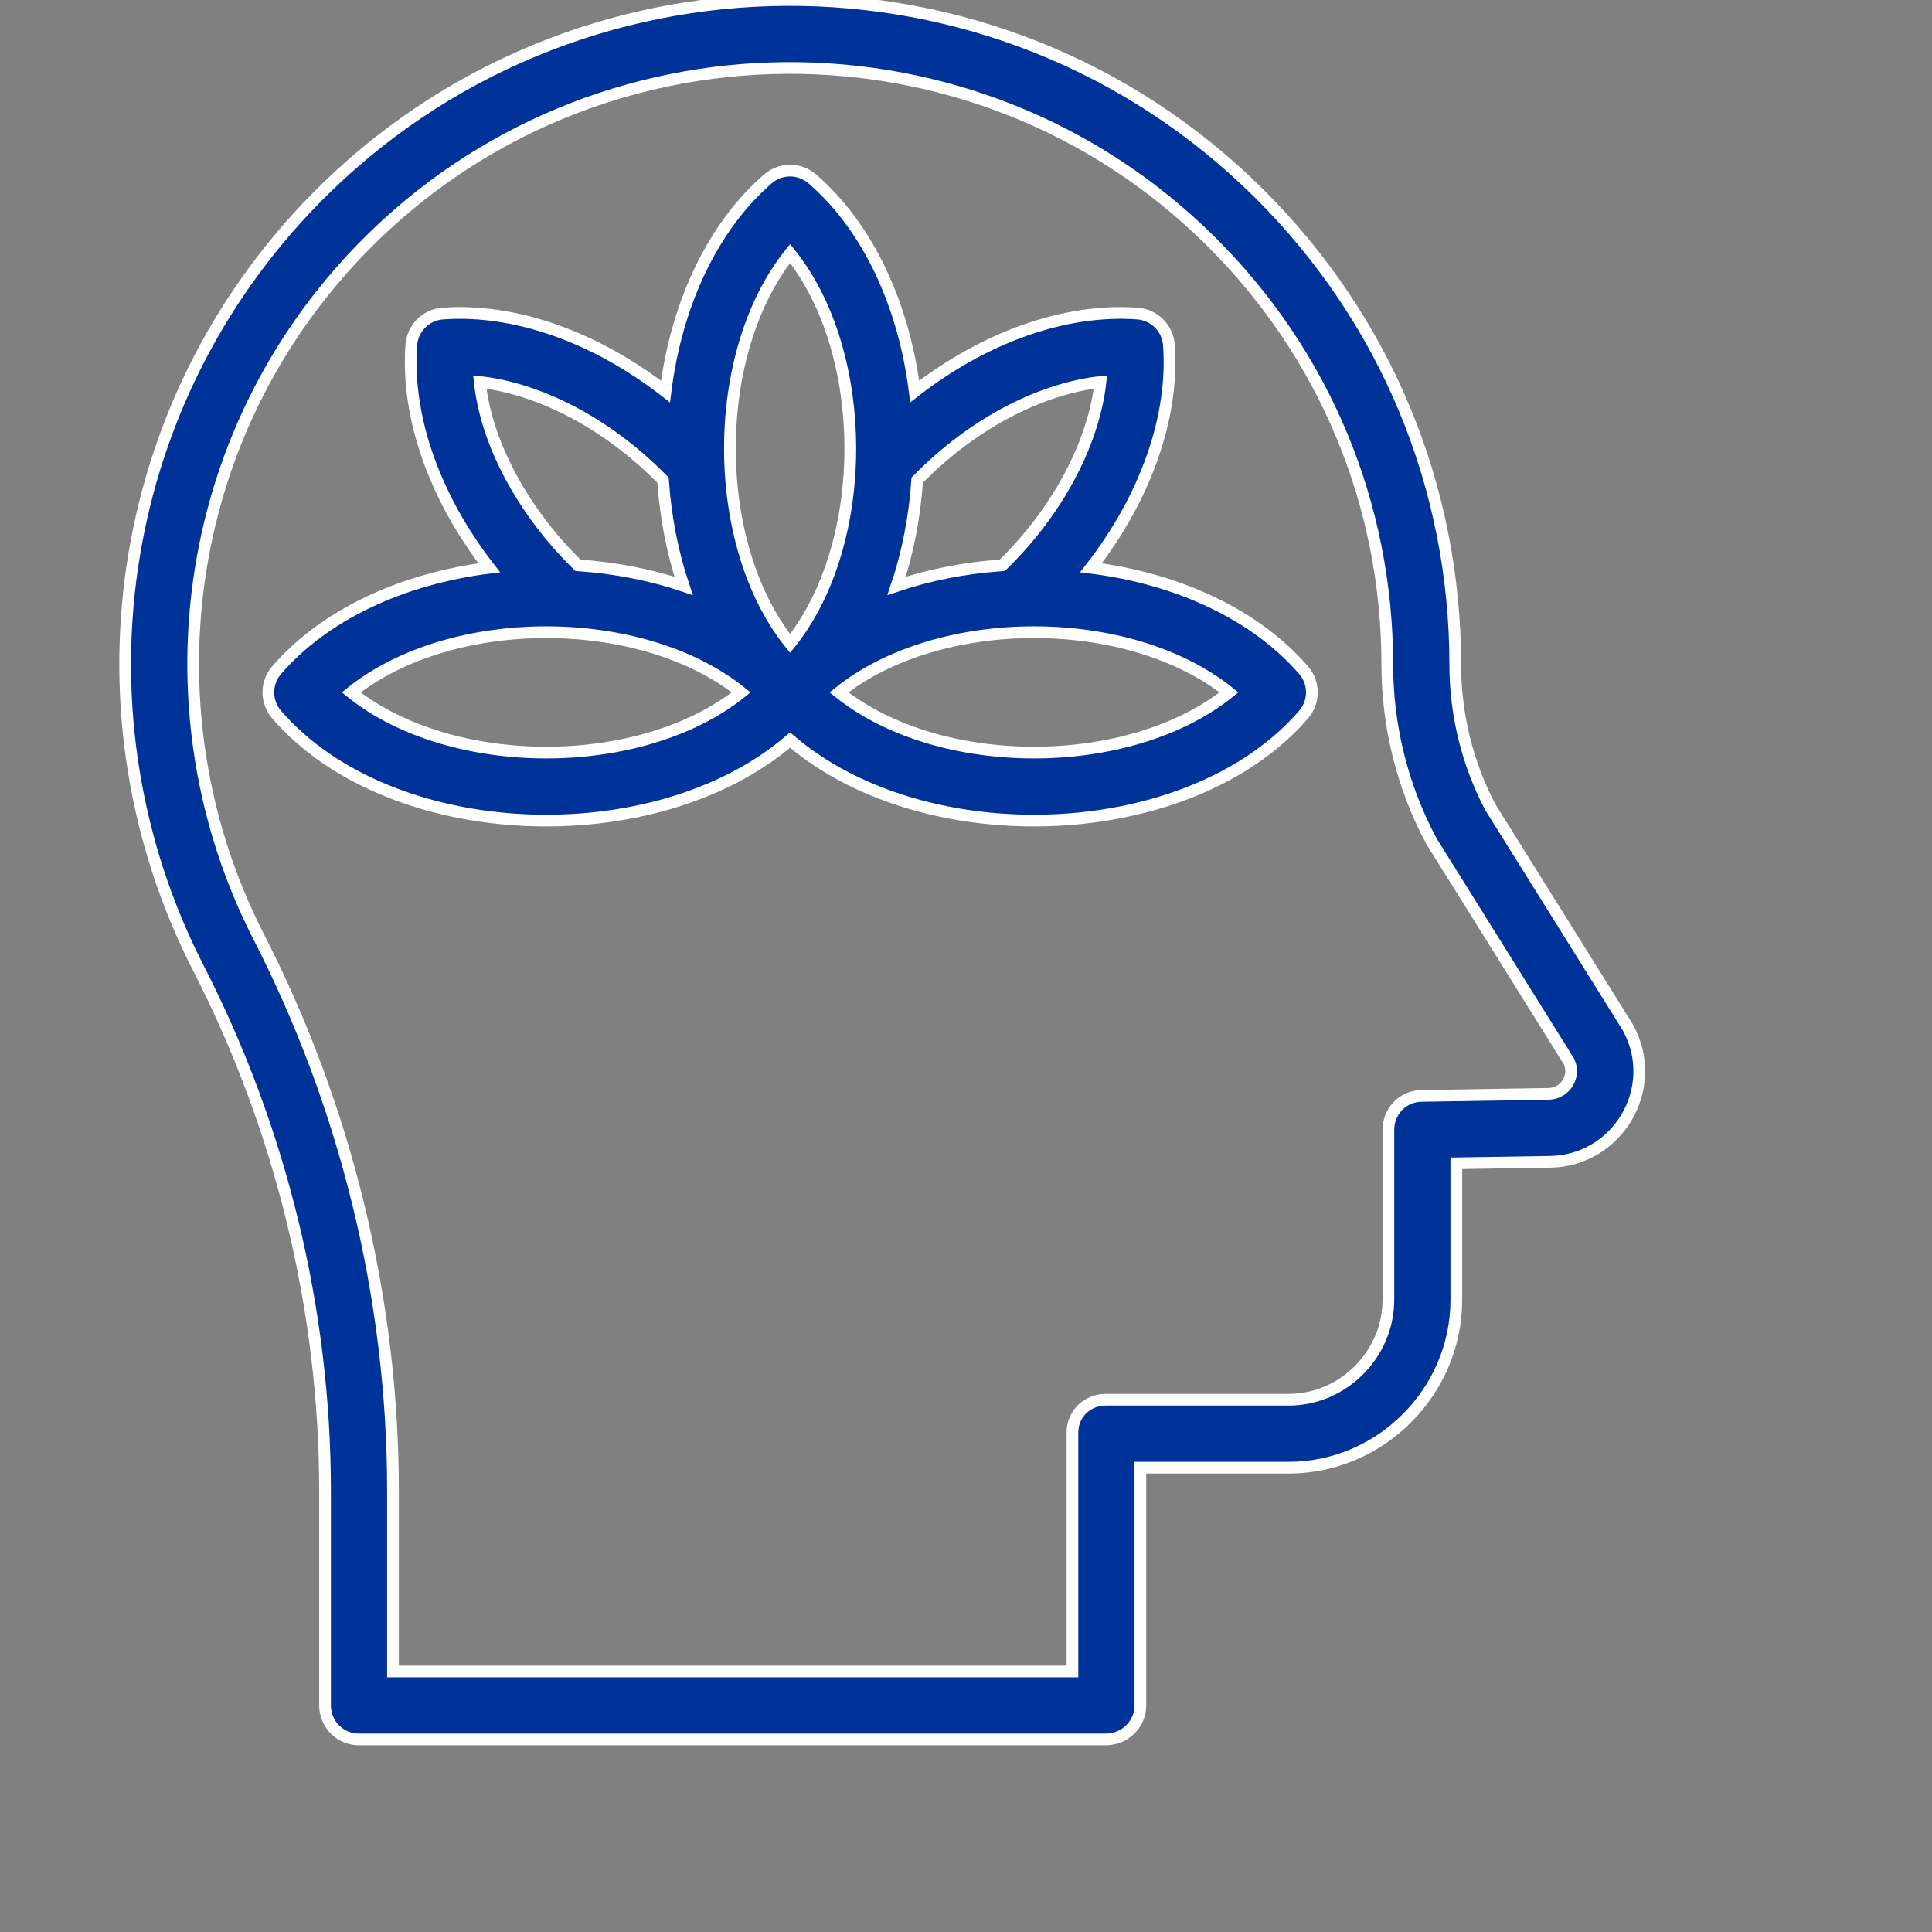
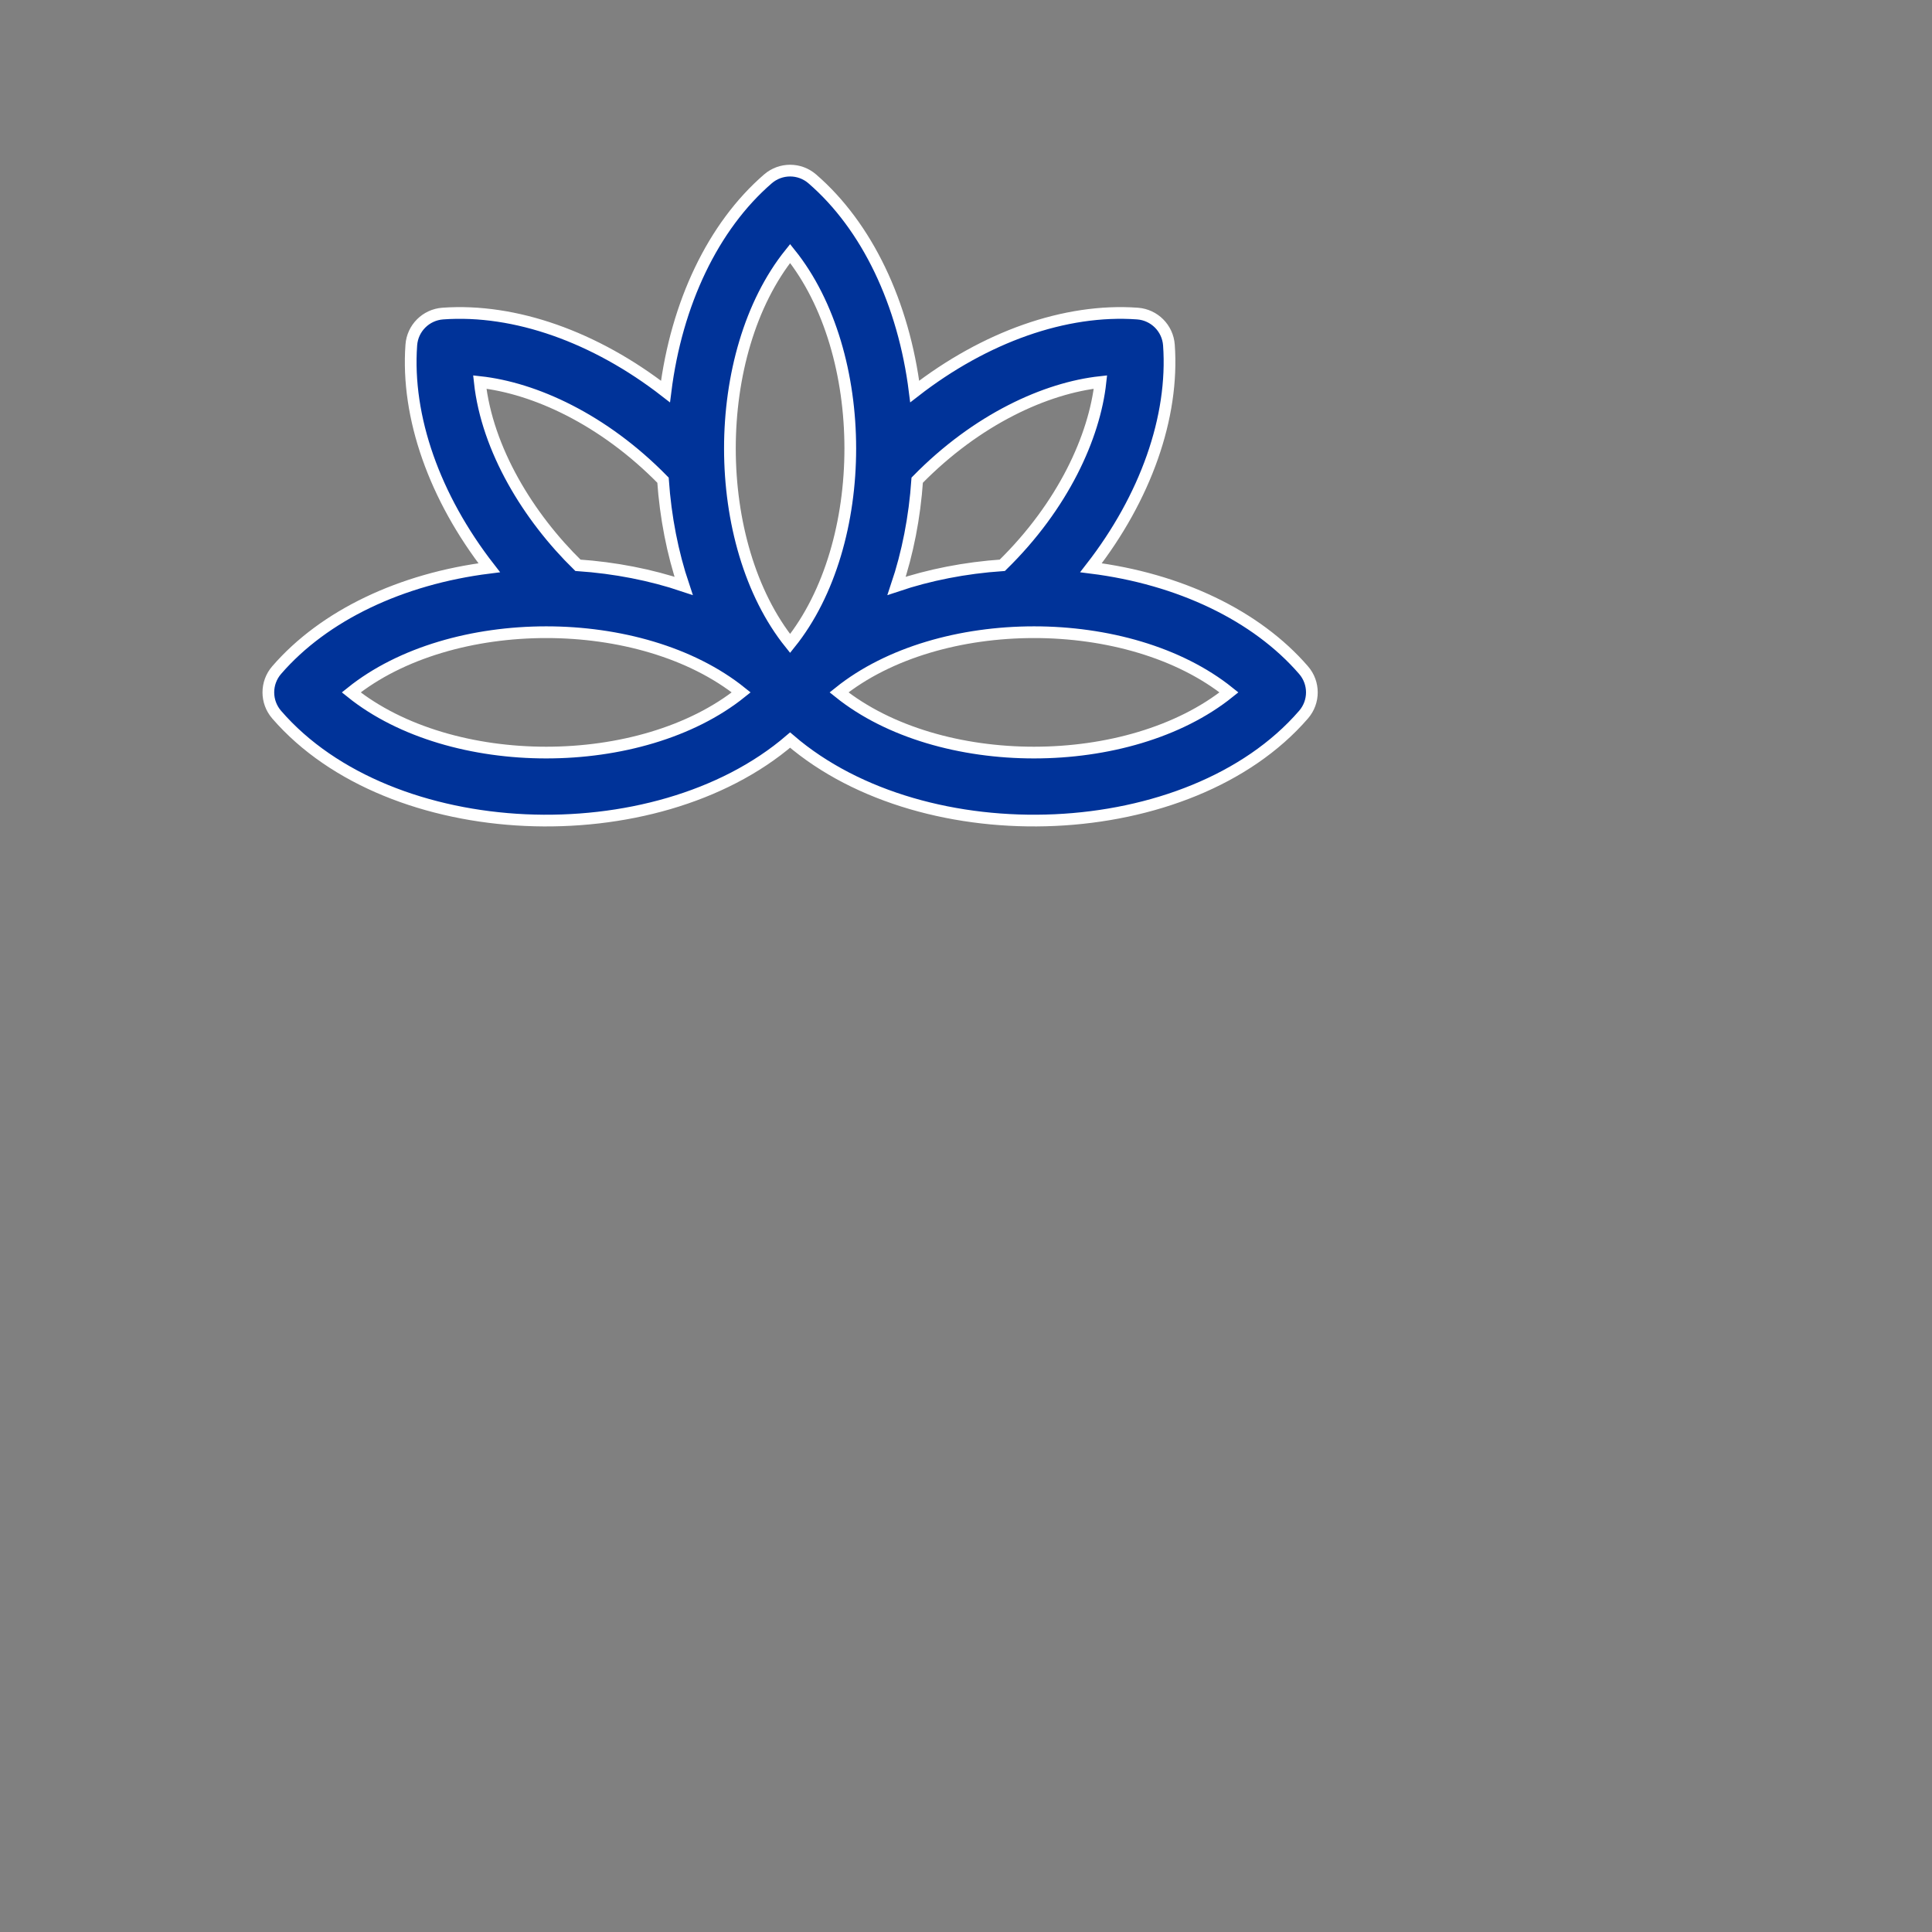
<svg xmlns="http://www.w3.org/2000/svg" width="66" height="66" viewBox="0 0 66 66" fill="none">
  <rect x="0" y="0" width="66" height="66" fill="#808080" stroke="none" />
  <g clip-path="url(#clip0_109_27)">
-     <path d="M55.627 35.13C55.594 35.069 55.915 35.588 50.912 27.575C50.128 26.088 49.714 24.407 49.714 22.713C49.714 16.615 47.329 10.891 42.998 6.595C34.04 -2.293 19.568 -2.167 10.775 6.787C3.787 13.903 2.41 24.521 6.76 33.037C9.601 38.569 11.104 44.757 11.104 50.931V58.262C11.104 58.903 11.62 59.422 12.261 59.422H37.782C38.423 59.422 38.957 58.903 38.957 58.262V50.138H44.022C47.163 50.138 49.75 47.545 49.75 44.404V39.74L52.957 39.689C55.257 39.65 56.729 37.188 55.627 35.13ZM52.903 37.368L48.555 37.438C47.921 37.448 47.429 37.964 47.429 38.598V44.404C47.429 46.265 45.883 47.817 44.022 47.817H37.782C37.141 47.817 36.636 48.298 36.636 48.94V57.101H13.425V50.931C13.425 44.389 11.833 37.835 8.826 31.979C4.993 24.477 6.053 14.909 12.431 8.414C20.306 0.395 33.303 0.245 41.364 8.242C45.251 12.1 47.392 17.239 47.392 22.713C47.392 24.799 47.907 26.869 48.881 28.7C48.917 28.768 48.603 28.259 53.594 36.253C53.84 36.754 53.477 37.358 52.903 37.368Z" fill="#003399" stroke="white" stroke-width="0.4" />
    <path d="M37.27 19.395C39.132 16.999 40.11 14.255 39.932 11.786C39.89 11.211 39.433 10.754 38.858 10.712C36.389 10.533 33.645 11.512 31.248 13.374C30.871 10.363 29.623 7.731 27.75 6.112C27.315 5.734 26.668 5.734 26.232 6.112C24.36 7.731 23.111 10.363 22.734 13.375C20.336 11.512 17.592 10.534 15.125 10.712C14.55 10.754 14.092 11.211 14.051 11.786C13.872 14.255 14.85 16.998 16.713 19.395C13.701 19.773 11.069 21.021 9.45 22.893C9.073 23.329 9.073 23.976 9.45 24.412C13.336 28.904 22.379 29.241 26.991 25.282C31.607 29.244 40.649 28.9 44.532 24.412C44.91 23.976 44.91 23.329 44.532 22.893C42.913 21.021 40.281 19.773 37.27 19.395ZM37.593 13.051C37.389 14.919 36.322 17.275 34.241 19.311C32.967 19.398 31.749 19.638 30.63 20.014C31.006 18.895 31.246 17.676 31.333 16.403C33.379 14.313 35.733 13.254 37.593 13.051ZM26.991 8.66C29.731 12.07 29.734 18.568 26.991 21.982C24.251 18.571 24.248 12.074 26.991 8.66ZM22.649 16.403C22.737 17.676 22.977 18.895 23.353 20.014C22.234 19.638 21.015 19.398 19.742 19.311C18.052 17.66 16.641 15.355 16.39 13.051C18.25 13.254 20.605 14.315 22.649 16.403ZM11.998 23.653C15.409 20.913 21.906 20.91 25.321 23.653C21.91 26.393 15.413 26.396 11.998 23.653ZM28.662 23.653C32.072 20.913 38.57 20.91 41.984 23.653C38.573 26.393 32.076 26.396 28.662 23.653Z" fill="#003399" stroke="white" stroke-width="0.4" />
  </g>
  <defs>
    <clipPath id="clip0_109_27">
      <rect width="66" height="66" fill="white" />
    </clipPath>
  </defs>
</svg>